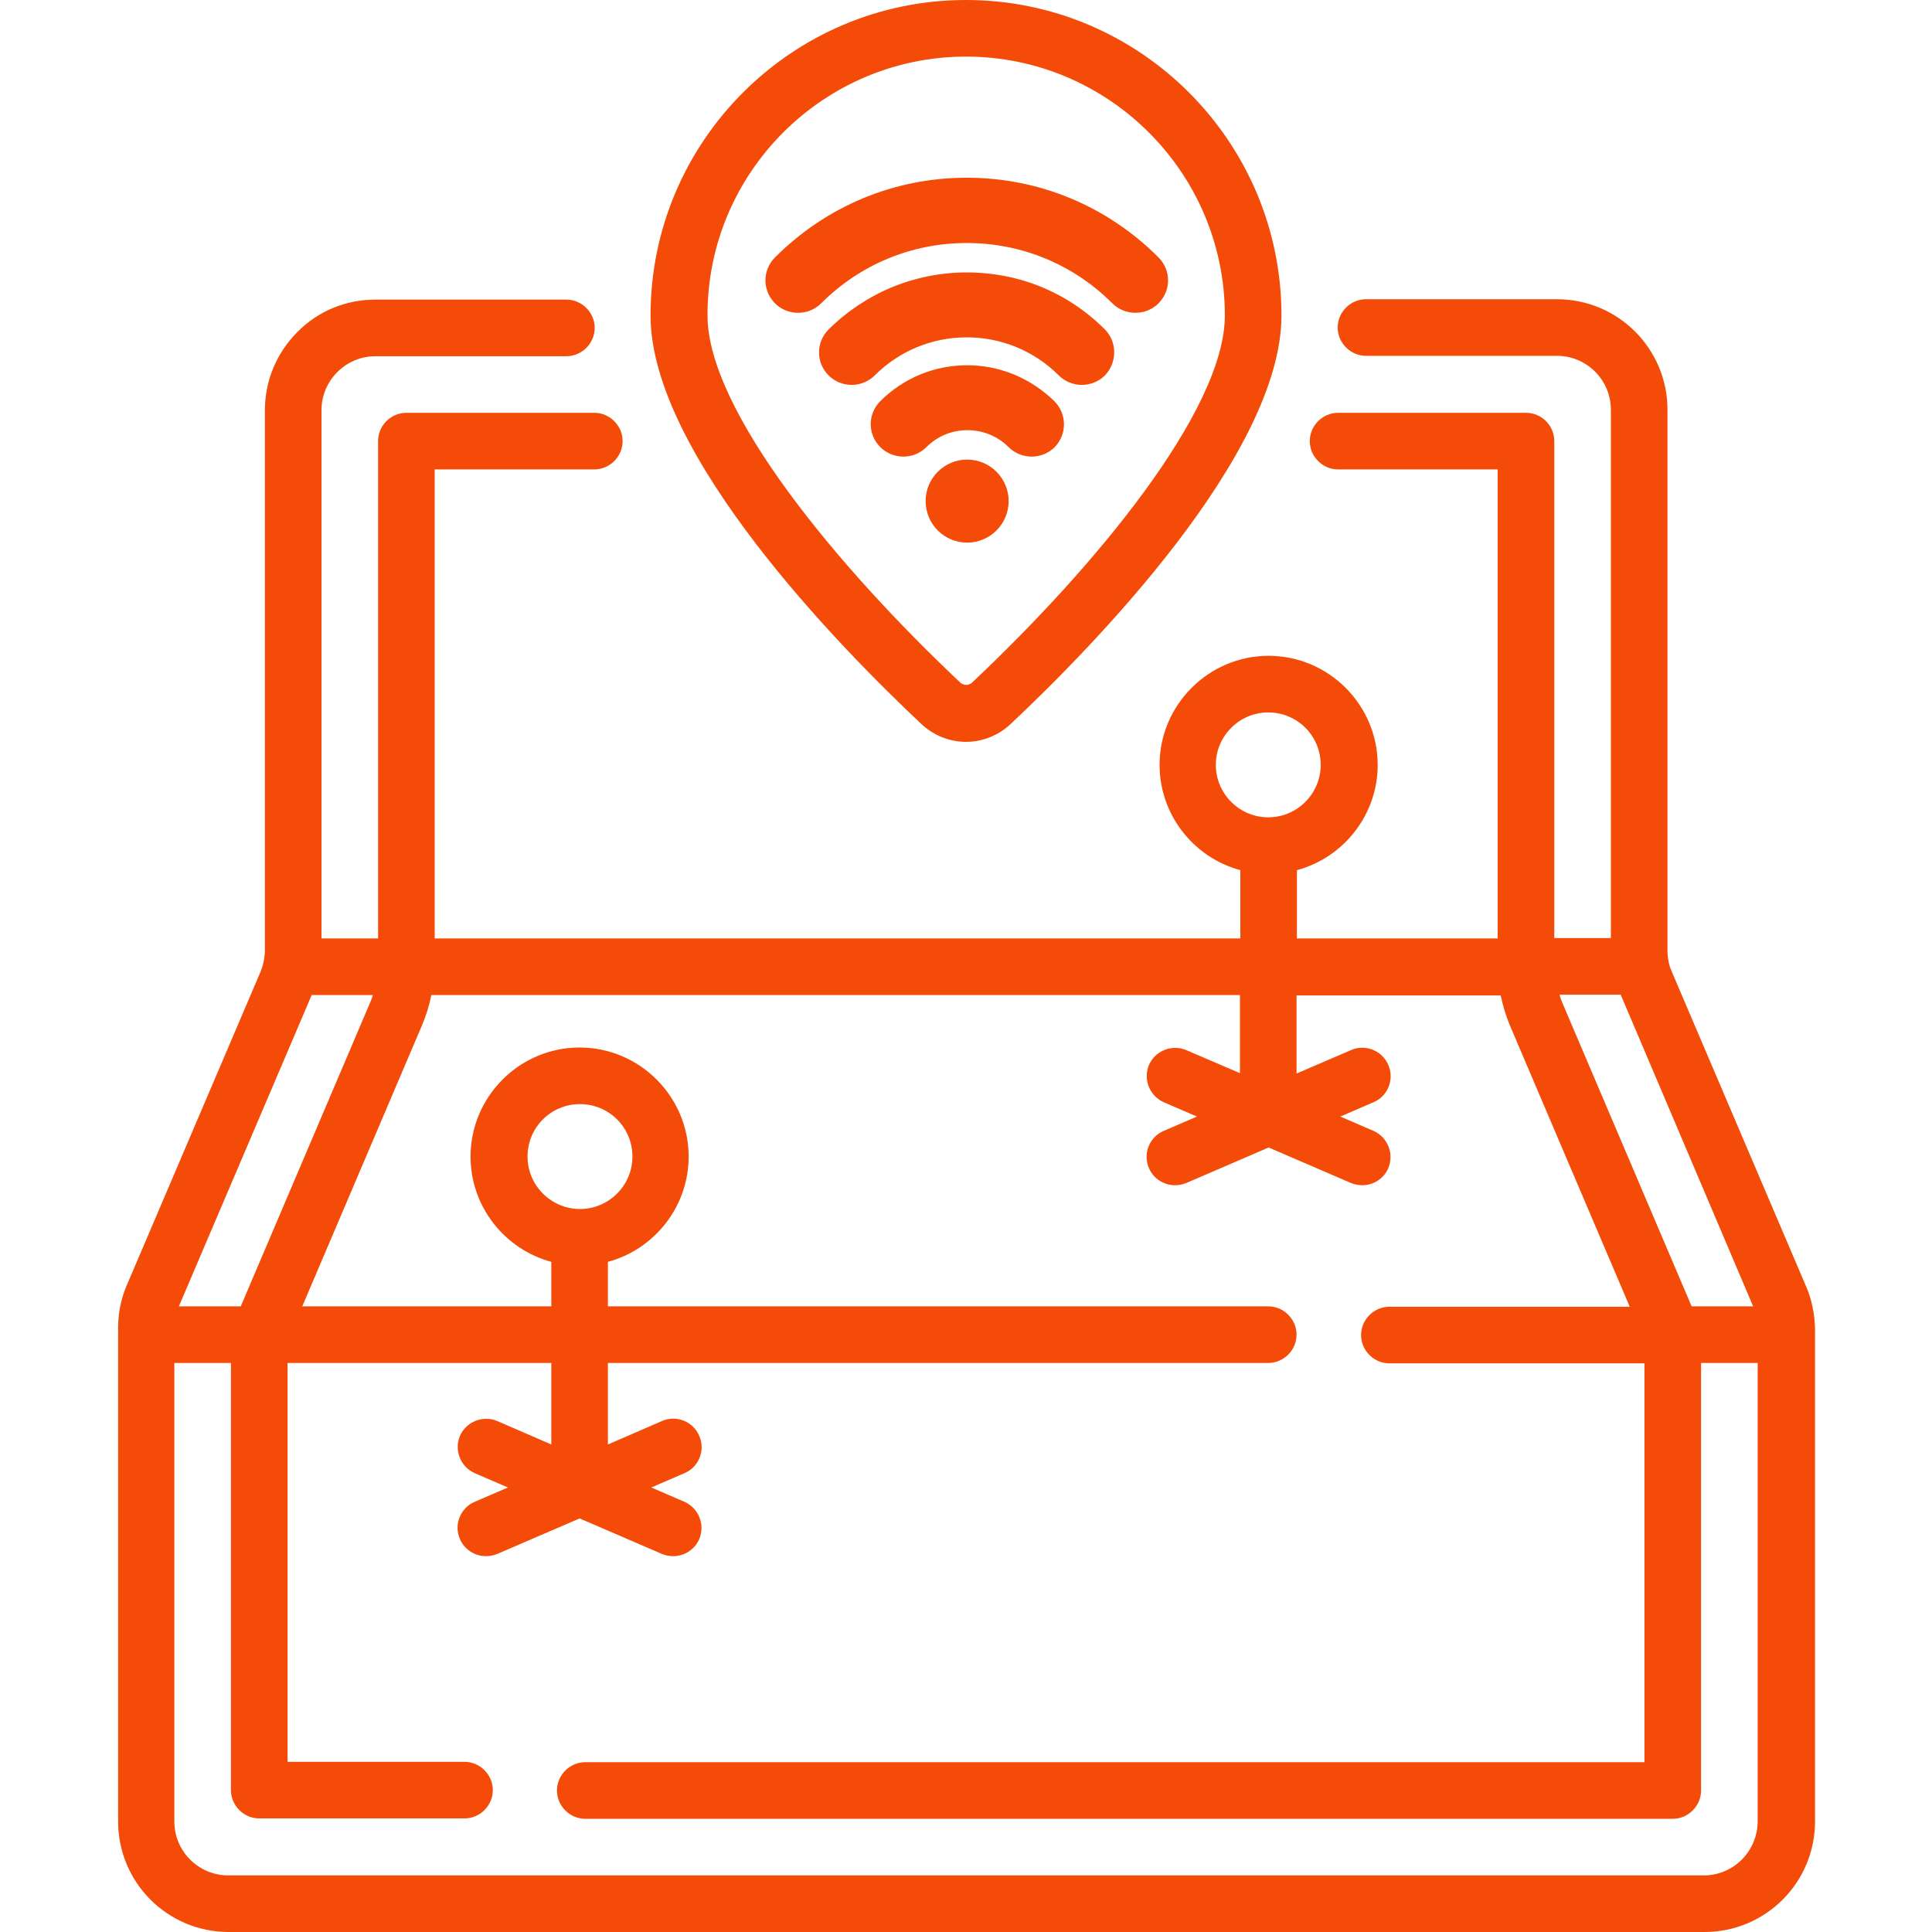
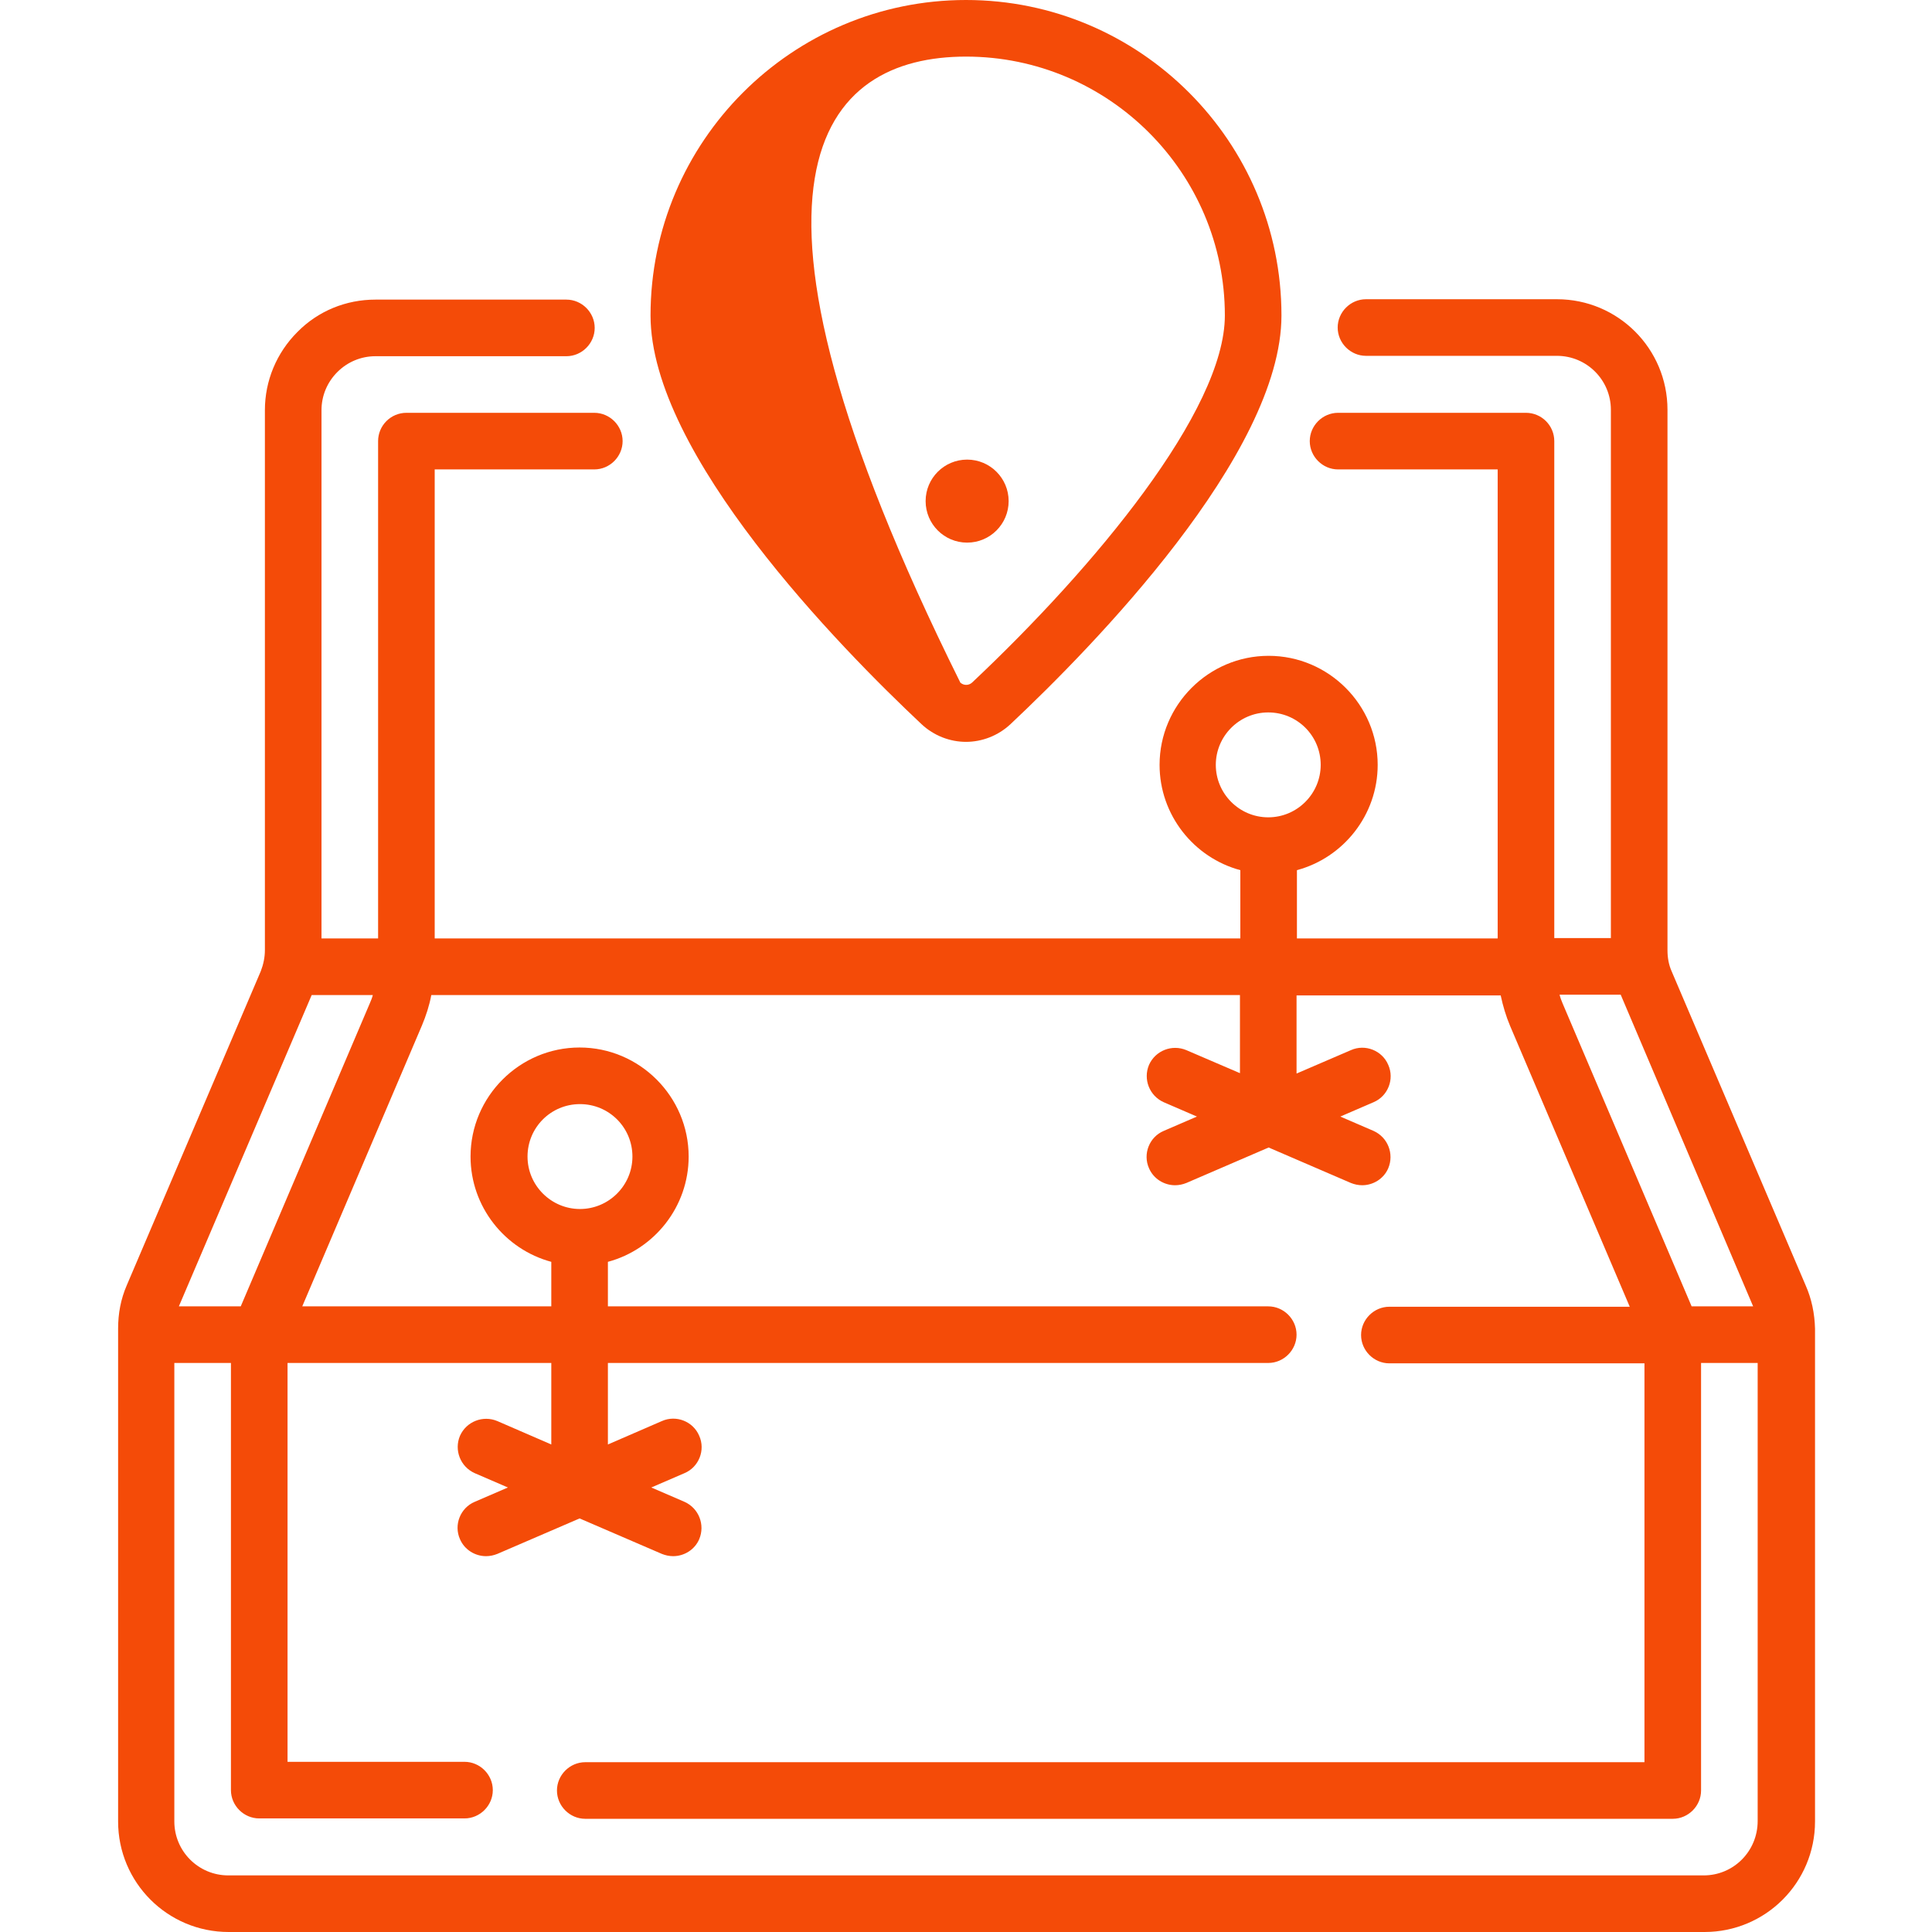
<svg xmlns="http://www.w3.org/2000/svg" version="1.1" id="Capa_1" x="0px" y="0px" viewBox="0 0 512 512" style="enable-background:new 0 0 512 512;" xml:space="preserve">
  <style type="text/css">
	.st0{fill:#F44B08;}
</style>
  <g>
    <path class="st0" d="M478.5,340.6l-35.5-83.2c-0.8-1.8-1.1-3.7-1.1-5.6V108.6c0-16.2-13.1-29.3-29.3-29.3l-50.6,0   c-4.1,0-7.5,3.4-7.5,7.5s3.4,7.5,7.5,7.5l50.6,0c7.9,0,14.3,6.4,14.3,14.3v140h-15V116.9c0-2-0.8-3.9-2.2-5.3   c-1.4-1.4-3.3-2.2-5.3-2.2l-49.8,0c-4.1,0-7.5,3.4-7.5,7.5s3.4,7.5,7.5,7.5l42.3,0v124.3h-53.2v-18.1c12.3-3.3,21.4-14.6,21.4-27.9   c0-15.9-13-28.9-28.9-28.9s-28.9,13-28.9,28.9c0,13.3,9.1,24.6,21.4,27.9v18.1H115.2V124.4l42.3,0c4.1,0,7.5-3.4,7.5-7.5   s-3.4-7.5-7.5-7.5l-49.8,0h0c-2,0-3.9,0.8-5.3,2.2c-1.4,1.4-2.2,3.3-2.2,5.3v131.8h-15v-140c0-3.8,1.5-7.4,4.2-10.1   c2.7-2.7,6.3-4.2,10.1-4.2h0l50.6,0c4.1,0,7.5-3.4,7.5-7.5s-3.4-7.5-7.5-7.5l-50.6,0c0,0,0,0,0,0c-7.8,0-15.2,3-20.7,8.6   c-5.5,5.5-8.6,12.9-8.6,20.7v143.1c0,1.9-0.4,3.8-1.1,5.6l-35.5,83.2c-1.6,3.7-2.3,7.5-2.3,11.5v130.6c0,16.2,13.1,29.3,29.3,29.3   h391.1c16.2,0,29.3-13.1,29.3-29.3V352.1C480.9,348.1,480.1,344.2,478.5,340.6z M322.2,202.7c0-7.6,6.2-13.9,13.9-13.9   S350,195,350,202.7c0,7.6-6.2,13.9-13.9,13.9S322.2,210.3,322.2,202.7z M464.6,346.2h-16.3l-34.2-80.3c-0.3-0.7-0.6-1.5-0.8-2.3   h16.2L464.6,346.2z M82.6,263.7h16.2c-0.2,0.8-0.5,1.5-0.8,2.2l-34.2,80.3H47.4L82.6,263.7z M451.5,497H60.5   c-7.9,0-14.3-6.4-14.3-14.3V361.2h15v113.2c0,4.1,3.4,7.5,7.5,7.5h54.4c4.1,0,7.5-3.4,7.5-7.5c0-4.1-3.4-7.5-7.5-7.5H76.2V361.2   h69.9v21.6l-14.3-6.2c-3.8-1.6-8.2,0.1-9.9,3.9c-1.6,3.8,0.1,8.2,3.9,9.9l8.8,3.8l-8.8,3.8c-3.8,1.6-5.6,6.1-3.9,9.9   c1.2,2.8,4,4.5,6.9,4.5c1,0,2-0.2,3-0.6l21.8-9.4l21.8,9.4c1,0.4,2,0.6,3,0.6c2.9,0,5.7-1.7,6.9-4.5c1.6-3.8-0.1-8.2-3.9-9.9   l-8.8-3.8l8.8-3.8c3.8-1.6,5.6-6.1,3.9-9.9c-1.6-3.8-6.1-5.6-9.9-3.9l-14.3,6.2v-21.6h175c4.1,0,7.5-3.4,7.5-7.5s-3.4-7.5-7.5-7.5   h-175v-11.8c12.3-3.3,21.4-14.6,21.4-27.9c0-15.9-13-28.9-28.9-28.9s-28.9,13-28.9,28.9c0,13.3,9.1,24.6,21.4,27.9v11.8H80.1   l31.7-74.4c1.1-2.6,2-5.4,2.5-8.1h214.3v20.7l-14.2-6.1c-3.8-1.6-8.2,0.1-9.9,3.9c-1.6,3.8,0.1,8.2,3.9,9.9l8.8,3.8l-8.8,3.8   c-3.8,1.6-5.6,6.1-3.9,9.9c1.2,2.8,4,4.5,6.9,4.5c1,0,2-0.2,3-0.6l21.8-9.4l21.8,9.4c1,0.4,2,0.6,3,0.6c2.9,0,5.7-1.7,6.9-4.5   c1.6-3.8-0.1-8.2-3.9-9.9l-8.8-3.8l8.8-3.8c3.8-1.6,5.6-6.1,3.9-9.9c-1.6-3.8-6.1-5.6-9.9-3.9l-14.4,6.2v-20.7h54.1   c0.6,2.8,1.4,5.5,2.5,8.1l31.7,74.4h-63.7c-4.1,0-7.5,3.4-7.5,7.5c0,4.1,3.4,7.5,7.5,7.5h67.6v105.7H155.1c-4.1,0-7.5,3.4-7.5,7.5   c0,4.1,3.4,7.5,7.5,7.5h288.2c4.1,0,7.5-3.4,7.5-7.5V361.2h15v121.4C465.8,490.6,459.4,497,451.5,497L451.5,497z M153.7,320.4   c-7.6,0-13.9-6.2-13.9-13.9s6.2-13.9,13.9-13.9s13.9,6.2,13.9,13.9S161.3,320.4,153.7,320.4z" />
-     <path class="st0" d="M244.2,191.9c3.3,3.1,7.6,4.7,11.8,4.7s8.5-1.6,11.8-4.7c21.6-20.3,71.8-71.5,71.8-108.3   C339.6,37.5,302.1,0,256,0s-83.6,37.5-83.6,83.6C172.4,120.4,222.6,171.6,244.2,191.9L244.2,191.9z M256,15   c37.8,0,68.6,30.8,68.6,68.6c0,25.2-34.6,66.8-67,97.3c-0.9,0.8-2.2,0.8-3.1,0c-32.4-30.5-67-72.1-67-97.3   C187.4,45.8,218.2,15,256,15L256,15z" />
+     <path class="st0" d="M244.2,191.9c3.3,3.1,7.6,4.7,11.8,4.7s8.5-1.6,11.8-4.7c21.6-20.3,71.8-71.5,71.8-108.3   C339.6,37.5,302.1,0,256,0s-83.6,37.5-83.6,83.6C172.4,120.4,222.6,171.6,244.2,191.9L244.2,191.9z M256,15   c37.8,0,68.6,30.8,68.6,68.6c0,25.2-34.6,66.8-67,97.3c-0.9,0.8-2.2,0.8-3.1,0C187.4,45.8,218.2,15,256,15L256,15z" />
  </g>
  <g>
-     <path class="st0" d="M292.8,87.3c-9.8-9.8-22.7-15.1-36.6-15.1c-13.8,0-26.8,5.4-36.6,15.1c-3.4,3.4-3.4,8.8,0,12.2   c1.6,1.6,3.8,2.5,6.1,2.5c2.3,0,4.5-0.9,6.1-2.5c6.5-6.5,15.2-10.1,24.4-10.1c9.2,0,17.9,3.6,24.4,10.1c1.6,1.6,3.8,2.5,6.1,2.5   c2.3,0,4.5-0.9,6.1-2.5C296.1,96.1,296.1,90.6,292.8,87.3L292.8,87.3z" />
-     <path class="st0" d="M307,68.2c-13.6-13.6-31.6-21.1-50.8-21.1c-19.2,0-37.2,7.5-50.8,21.1c-3.4,3.4-3.4,8.8,0,12.2   c1.6,1.6,3.8,2.5,6.1,2.5c2.3,0,4.5-0.9,6.1-2.5c10.3-10.3,24-16,38.6-16c14.6,0,28.3,5.7,38.6,16c1.6,1.6,3.8,2.5,6.1,2.5   c2.3,0,4.5-0.9,6.1-2.5C310.4,77,310.4,71.6,307,68.2z" />
-     <path class="st0" d="M256.3,96.8c-8.7,0-16.9,3.4-23,9.5c-3.4,3.4-3.4,8.8,0,12.2c1.6,1.6,3.8,2.5,6.1,2.5c2.3,0,4.5-0.9,6.1-2.5   c2.9-2.9,6.7-4.5,10.9-4.5c4.1,0,8,1.6,10.9,4.5c1.6,1.6,3.8,2.5,6.1,2.5c2.3,0,4.5-0.9,6.1-2.5c3.3-3.4,3.3-8.8-0.1-12.2   C273.1,100.2,265,96.8,256.3,96.8z" />
    <circle class="st0" cx="256.3" cy="132.8" r="11" />
  </g>
</svg>